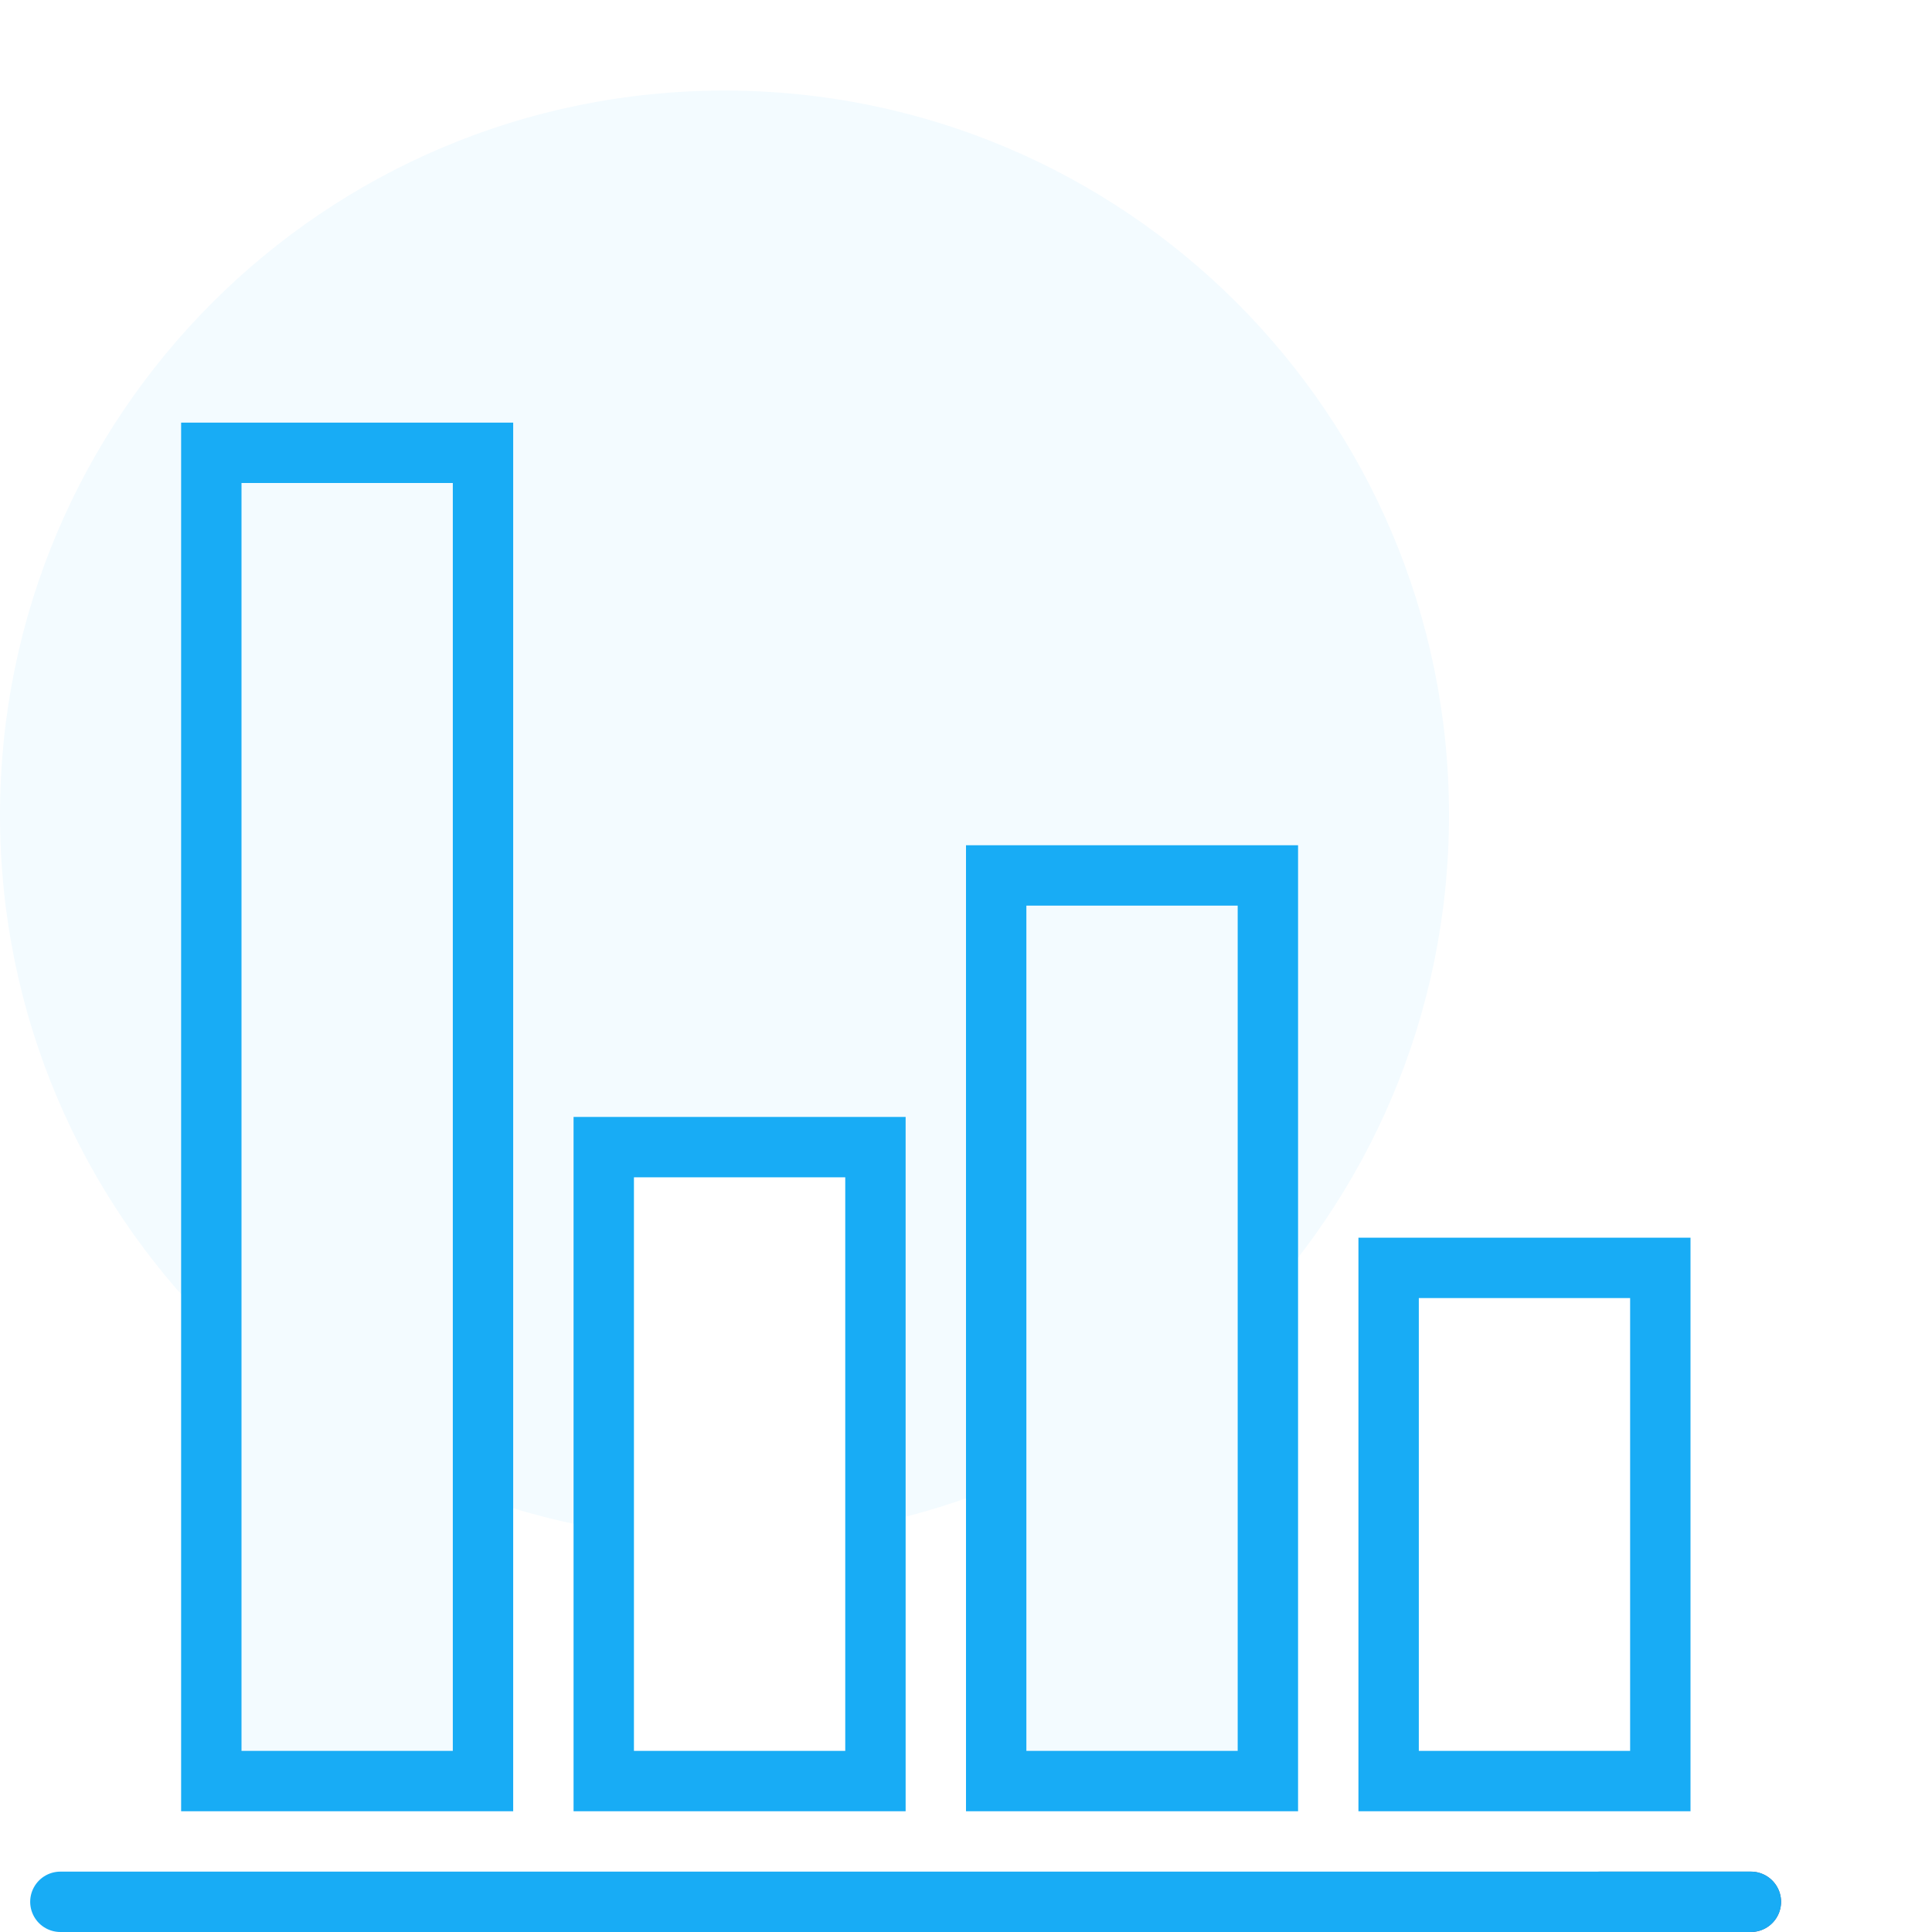
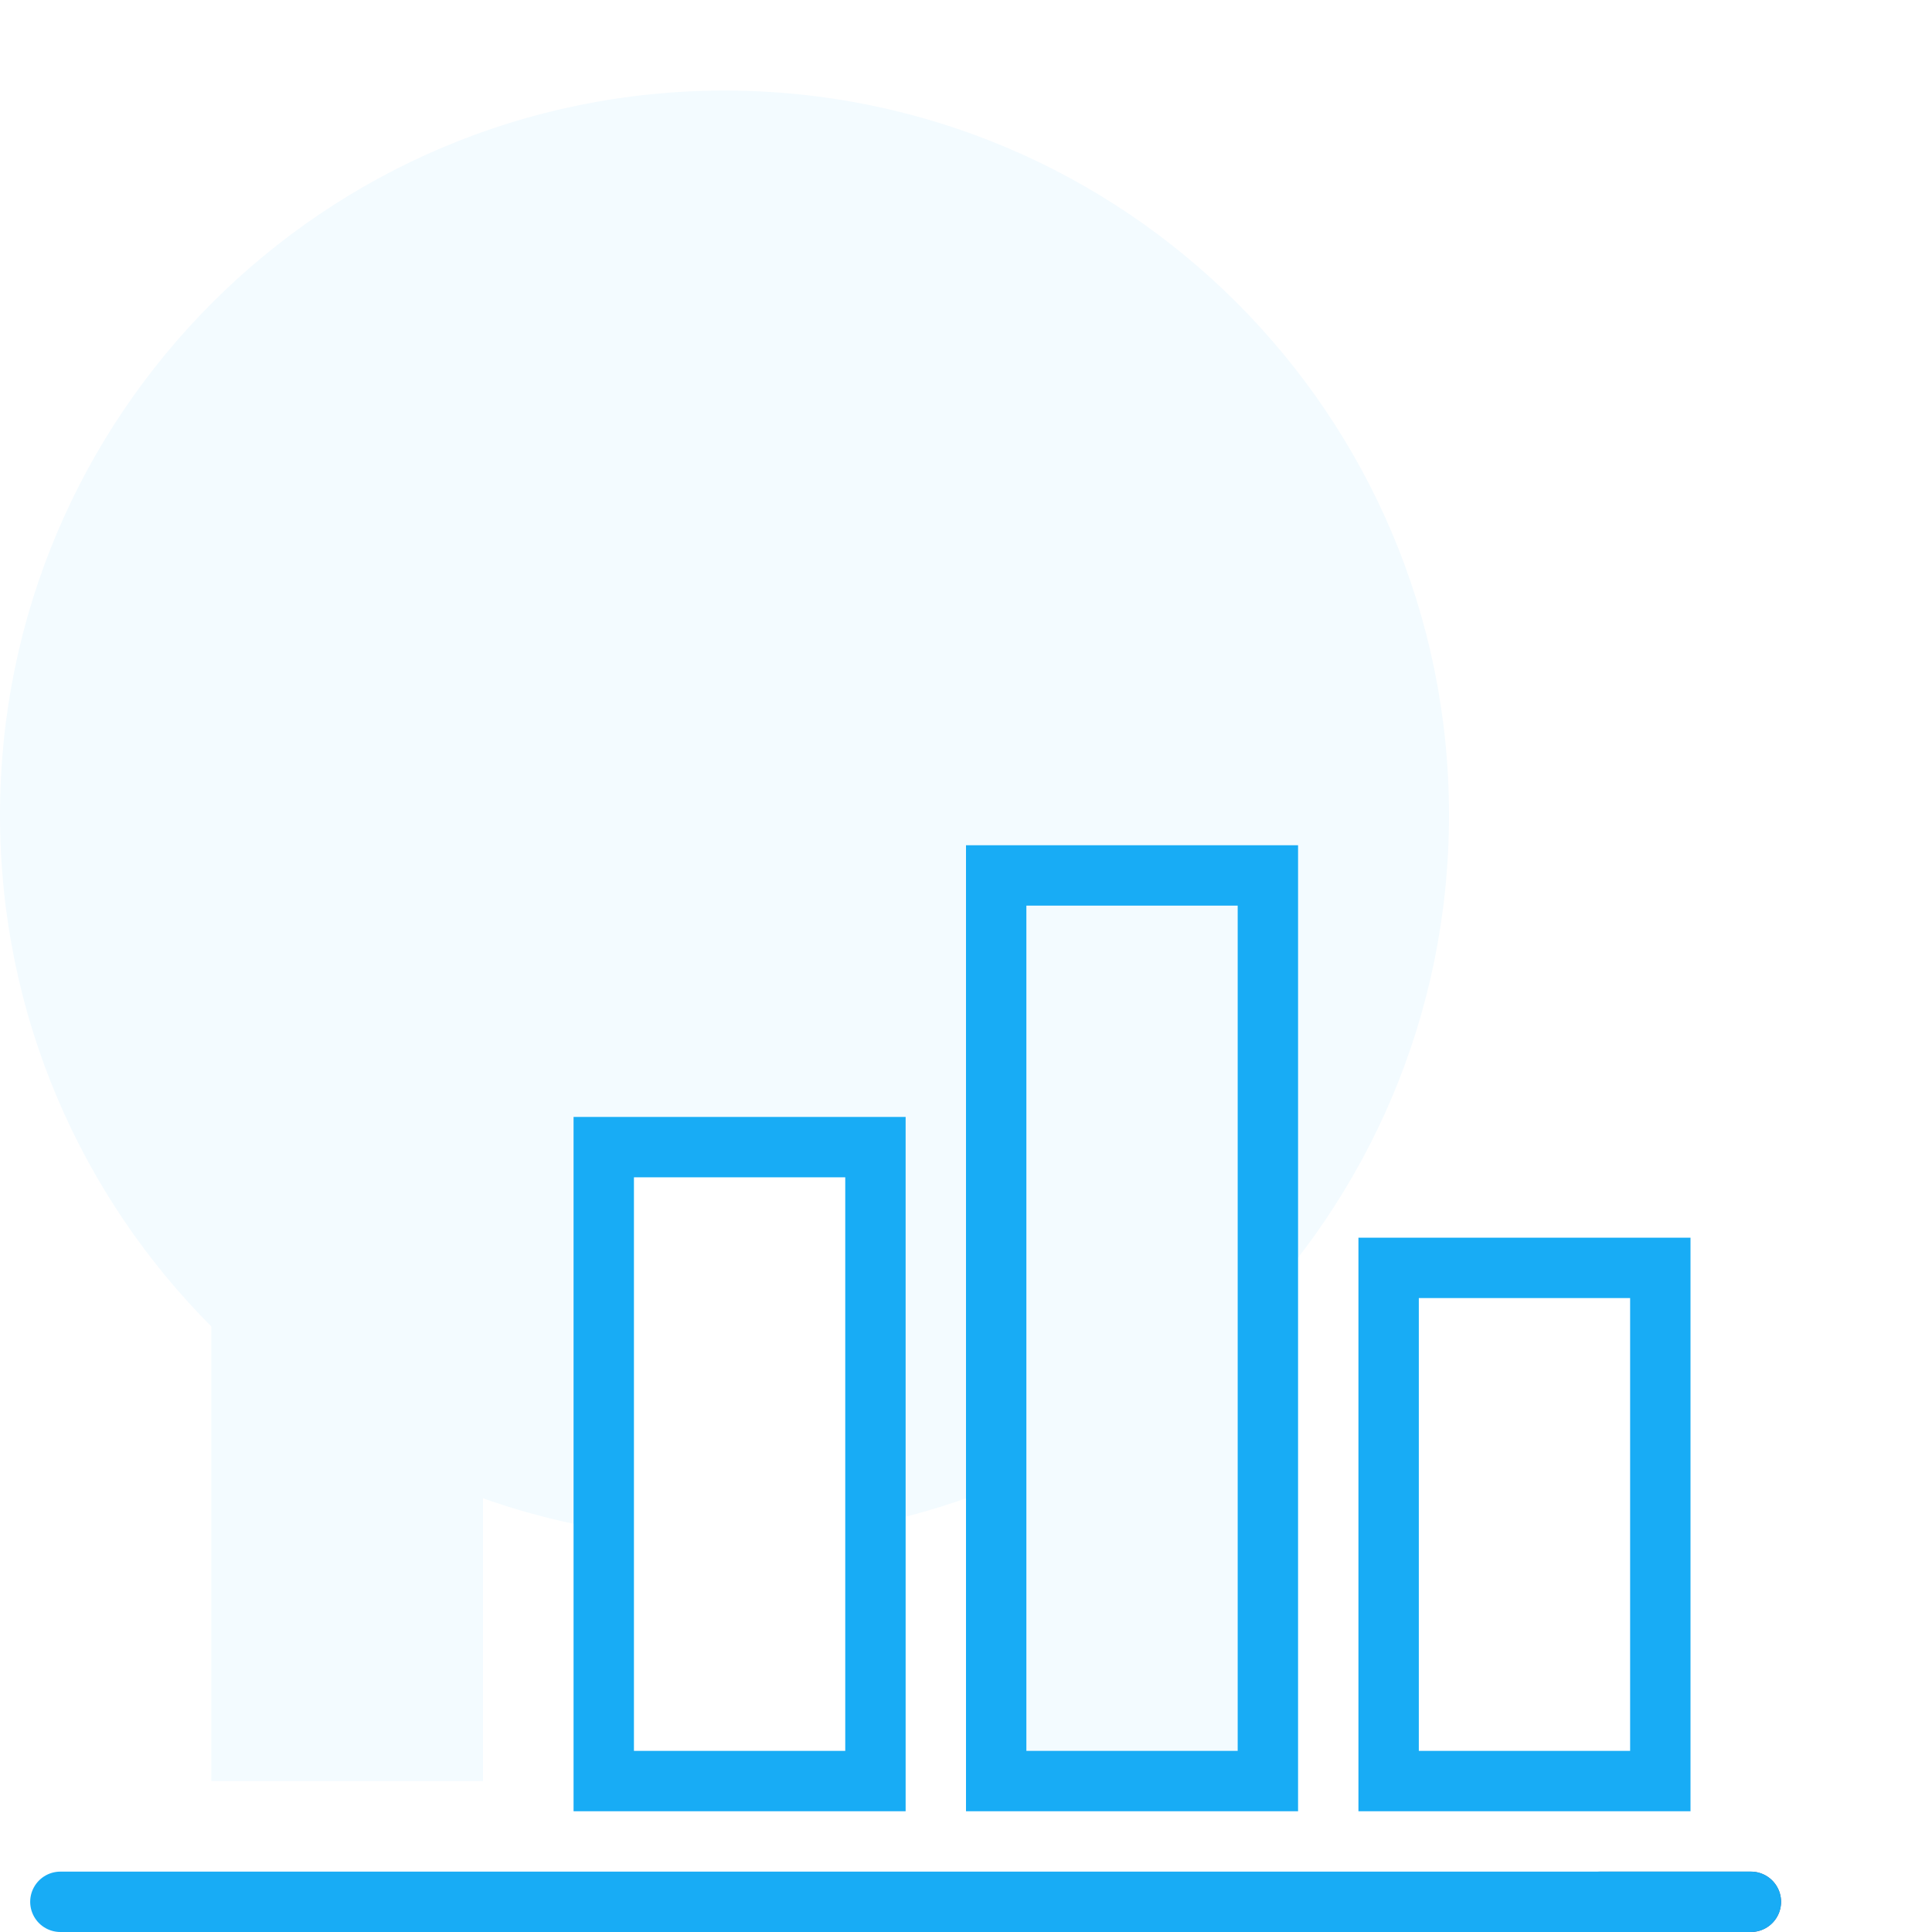
<svg xmlns="http://www.w3.org/2000/svg" width="64" height="64" viewBox="0 0 64 64" fill="none">
  <rect width="64" height="64" fill="white" />
  <path d="M48 27C48 40.255 37.254 51 24 51C10.745 51 0 40.255 0 27C0 13.745 10.745 3 24 3C37.254 3 48 13.745 48 27Z" fill="#F3FBFF" />
  <path d="M53 63H58" stroke="#3B5987" stroke-width="2" stroke-miterlimit="10" stroke-linecap="round" />
  <path d="M33 29V59H42V29H33Z" fill="#F3FBFF" />
  <path d="M33 29V59H42V29H33Z" stroke="#18ACF5" stroke-width="2" stroke-miterlimit="10" />
  <path d="M7 15V59H16V15H7Z" fill="#F3FBFF" />
-   <path d="M7 15V59H16V15H7Z" stroke="#18ACF5" stroke-width="2" stroke-miterlimit="10" />
  <path d="M20 38V59H29V38H20Z" fill="white" />
  <path d="M20 38V59H29V38H20Z" stroke="#18ACF5" stroke-width="2" stroke-miterlimit="10" />
-   <path d="M46 42V59H55V42H46Z" fill="white" />
  <path d="M46 42V59H55V42H46Z" stroke="#18ACF5" stroke-width="2" stroke-miterlimit="10" />
  <path d="M58 63H2" stroke="#18ACF5" stroke-width="2" stroke-miterlimit="10" stroke-linecap="round" />
</svg>